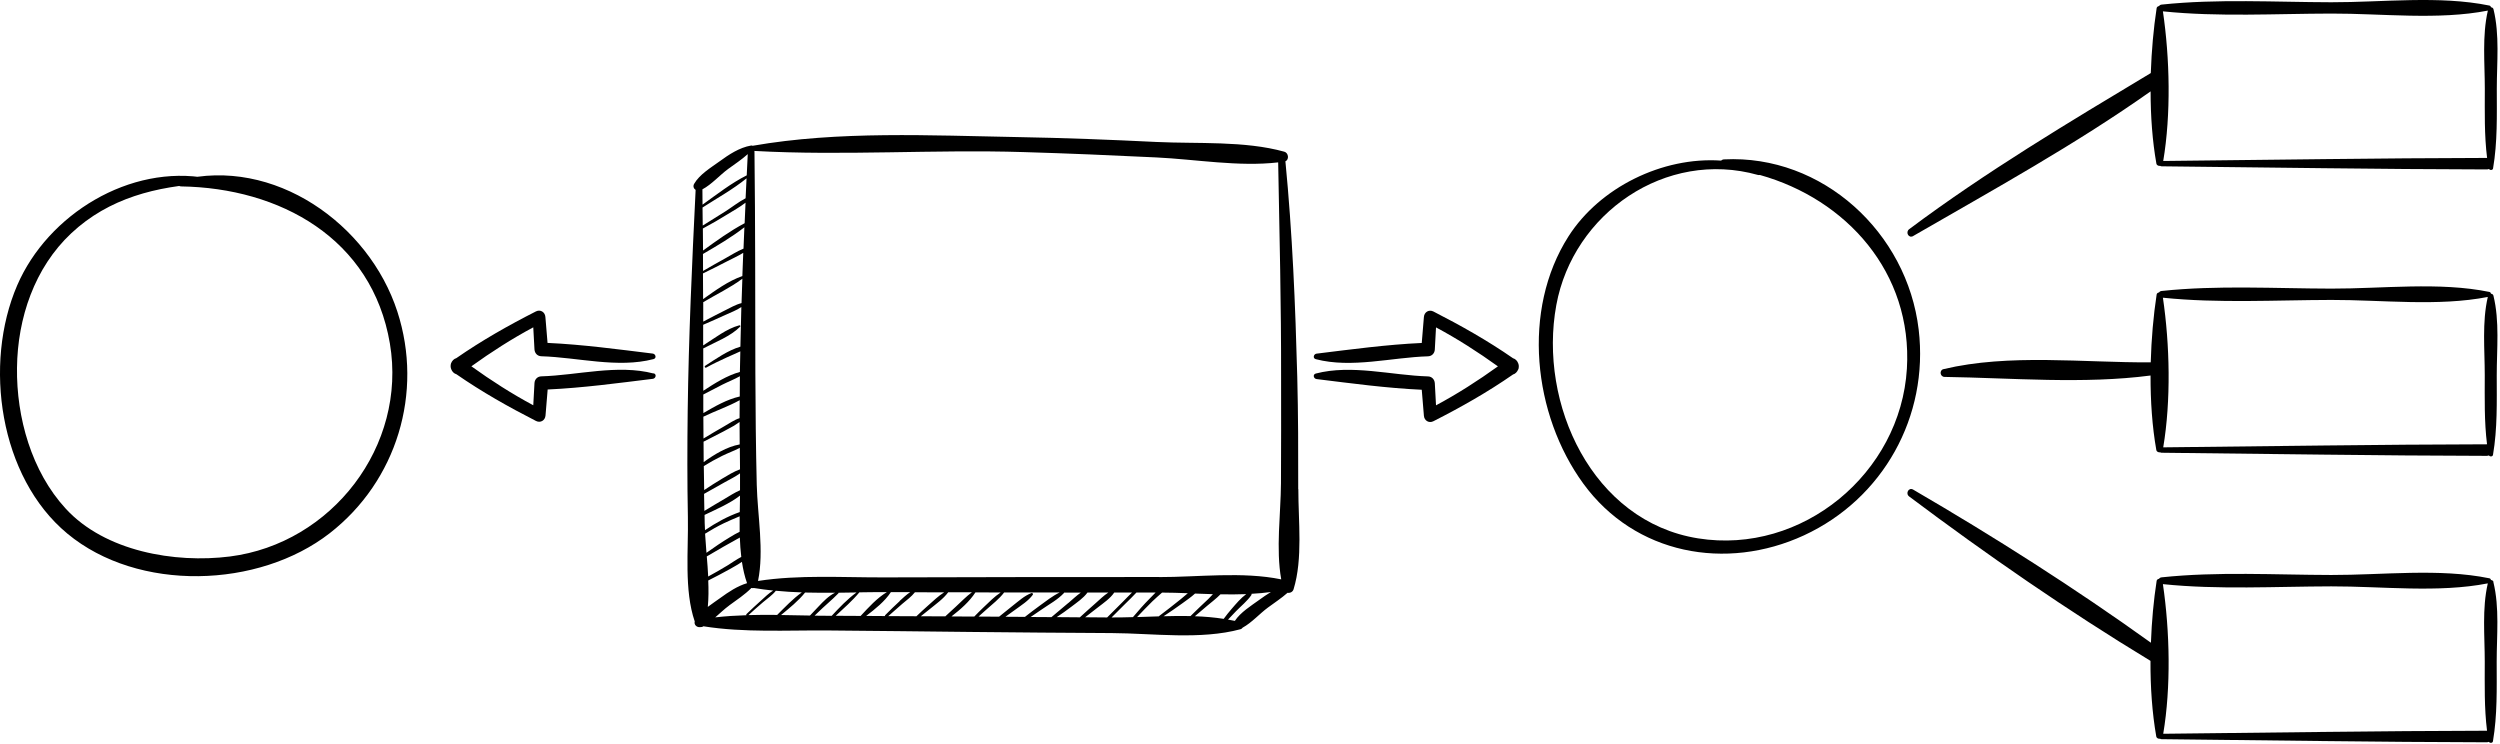
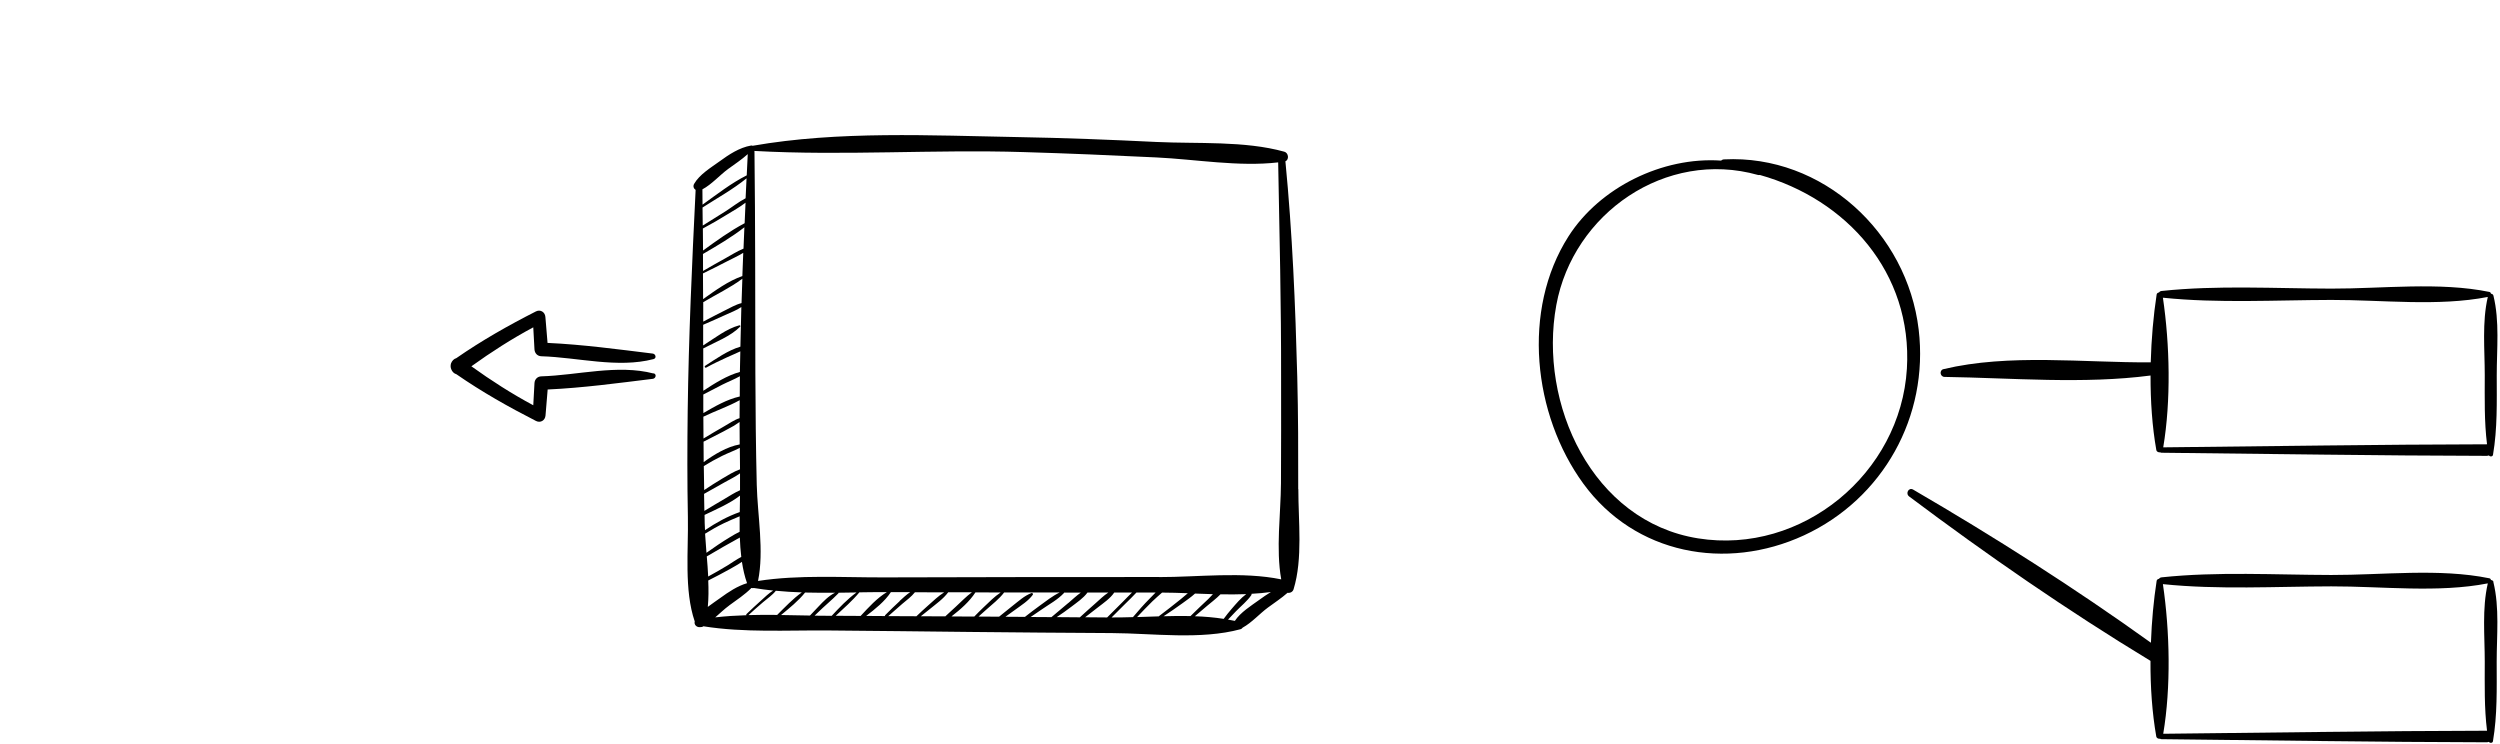
<svg xmlns="http://www.w3.org/2000/svg" viewBox="0 0 209.275 62.245" fill="none">
-   <path d="M127.1 30.913C127.111 30.881 127.121 30.849 127.127 30.817C127.127 30.817 127.127 30.806 127.127 30.801C127.132 30.769 127.137 30.737 127.137 30.711C127.137 30.695 127.137 30.674 127.137 30.658C127.137 30.642 127.137 30.626 127.137 30.615C127.137 30.583 127.132 30.546 127.121 30.514C127.116 30.476 127.105 30.445 127.089 30.413C127.015 30.205 126.85 30.04 126.654 29.987C124.52 28.508 122.301 27.257 119.992 26.076C119.615 25.884 119.227 26.124 119.195 26.533C119.137 27.257 119.068 27.981 119.015 28.71C116.09 28.843 113.106 29.247 110.208 29.604C109.963 29.636 109.868 29.992 110.144 30.067C113.149 30.849 116.482 29.918 119.54 29.827C119.864 29.817 120.093 29.572 120.108 29.258C120.146 28.641 120.183 28.023 120.209 27.406C122.009 28.369 123.734 29.476 125.391 30.668C123.734 31.86 122.009 32.967 120.209 33.93C120.177 33.313 120.146 32.695 120.108 32.078C120.087 31.764 119.864 31.519 119.54 31.509C116.477 31.418 113.149 30.487 110.144 31.269C109.868 31.344 109.958 31.7 110.208 31.732C113.106 32.089 116.084 32.493 119.015 32.626C119.068 33.35 119.132 34.074 119.195 34.803C119.227 35.212 119.62 35.452 119.992 35.26C122.306 34.084 124.525 32.828 126.654 31.349C126.85 31.296 127.01 31.126 127.089 30.923L127.1 30.913Z" fill="black" />
  <path d="M54.706 31.264C51.701 30.482 48.367 31.413 45.309 31.504C44.985 31.514 44.757 31.759 44.741 32.073C44.704 32.69 44.667 33.307 44.64 33.925C42.841 32.962 41.116 31.855 39.459 30.663C41.116 29.471 42.841 28.364 44.64 27.401C44.672 28.018 44.704 28.635 44.741 29.253C44.763 29.567 44.985 29.811 45.309 29.822C48.372 29.913 51.701 30.844 54.706 30.061C54.982 29.987 54.891 29.63 54.642 29.598C51.743 29.242 48.765 28.838 45.835 28.705C45.782 27.981 45.718 27.257 45.654 26.528C45.622 26.118 45.23 25.879 44.858 26.071C42.543 27.247 40.33 28.502 38.196 29.982C37.999 30.035 37.84 30.205 37.76 30.407C37.75 30.439 37.739 30.471 37.734 30.503V30.514C37.728 30.546 37.723 30.578 37.723 30.604C37.723 30.62 37.723 30.642 37.723 30.658C37.723 30.674 37.723 30.684 37.723 30.7C37.723 30.732 37.728 30.769 37.739 30.801C37.744 30.838 37.755 30.87 37.771 30.902C37.845 31.11 38.01 31.275 38.206 31.328C40.34 32.807 42.559 34.058 44.869 35.239C45.246 35.43 45.633 35.191 45.665 34.781C45.723 34.058 45.792 33.334 45.845 32.605C48.771 32.472 51.754 32.068 54.652 31.711C54.897 31.679 54.992 31.323 54.716 31.248L54.706 31.264Z" fill="black" />
  <path d="M108.674 40.943C108.679 37.814 108.674 34.685 108.594 31.557C108.435 25.528 108.185 19.504 107.601 13.502C107.936 13.358 107.861 12.794 107.511 12.699C104.177 11.773 100.249 12.049 96.803 11.884C92.933 11.693 89.063 11.544 85.193 11.475C77.915 11.342 70.191 10.943 62.998 12.204C62.966 12.182 62.923 12.172 62.876 12.182C61.894 12.353 61.023 12.933 60.227 13.513C59.505 14.034 58.555 14.604 58.108 15.386C57.986 15.599 58.077 15.795 58.231 15.897C57.928 22.058 57.647 28.215 57.567 34.382C57.53 37.351 57.525 40.326 57.583 43.295C57.636 46.046 57.259 49.398 58.156 52.022C58.077 52.309 58.342 52.543 58.629 52.495C58.719 52.501 58.809 52.48 58.884 52.426C62.302 52.974 65.912 52.746 69.363 52.777C73.312 52.809 77.267 52.857 81.217 52.9C85.167 52.942 89.122 52.974 93.071 52.995C96.511 53.017 100.509 53.576 103.848 52.671C103.927 52.65 103.981 52.602 104.018 52.543C104.782 52.128 105.446 51.367 106.141 50.857C106.688 50.452 107.272 50.074 107.782 49.622C107.983 49.659 108.217 49.558 108.286 49.324C109.072 46.754 108.679 43.625 108.684 40.943H108.674ZM62.053 46.621C61.655 46.828 61.283 47.094 60.906 47.329C60.375 47.653 59.828 47.962 59.282 48.26C59.255 47.701 59.213 47.137 59.165 46.578C60.083 46.041 60.996 45.503 61.931 44.998C61.952 45.546 61.989 46.094 62.053 46.626V46.621ZM59.027 44.673C59.536 44.359 60.051 44.061 60.593 43.801C61.018 43.598 61.453 43.412 61.888 43.231C61.894 43.231 61.909 43.226 61.915 43.221C61.915 43.652 61.909 44.083 61.915 44.514C61.639 44.641 61.379 44.806 61.124 44.955C60.444 45.365 59.786 45.812 59.138 46.275C59.096 45.732 59.053 45.195 59.022 44.673H59.027ZM61.92 37.202C60.848 37.394 59.791 38.043 58.905 38.682C58.899 38.112 58.899 37.543 58.894 36.974C59.452 36.686 60.014 36.404 60.572 36.112C60.864 35.957 61.156 35.803 61.442 35.638C61.543 35.579 61.729 35.436 61.909 35.324C61.909 35.947 61.92 36.575 61.92 37.197V37.202ZM61.909 35.005C61.464 35.143 61.012 35.468 60.641 35.675C60.046 36.005 59.473 36.362 58.889 36.708C58.889 36.101 58.878 35.489 58.878 34.882C59.876 34.398 60.954 34.036 61.92 33.499C61.92 33.999 61.909 34.499 61.909 35.005ZM58.91 39.017C59.409 38.708 59.919 38.426 60.444 38.165C60.927 37.926 61.448 37.74 61.931 37.49C61.931 38.091 61.941 38.687 61.947 39.288C61.416 39.475 60.922 39.794 60.439 40.076C59.929 40.379 59.436 40.698 58.947 41.023C58.937 40.353 58.921 39.682 58.915 39.017H58.91ZM58.862 25.299C59.94 24.65 61.14 24.086 62.143 23.33C62.116 24.011 62.095 24.692 62.074 25.373C61.575 25.496 61.119 25.773 60.662 25.996C60.057 26.294 59.462 26.608 58.868 26.922C58.868 26.379 58.868 25.836 58.868 25.294L58.862 25.299ZM62.148 23.107C60.975 23.511 59.871 24.32 58.857 25.038C58.857 24.32 58.852 23.602 58.846 22.889C59.51 22.569 60.168 22.234 60.827 21.894C61.278 21.659 61.772 21.441 62.217 21.165C62.191 21.808 62.17 22.458 62.143 23.101L62.148 23.107ZM58.868 29.168C59.882 28.635 61.15 28.156 61.957 27.348C62.005 27.3 61.957 27.215 61.888 27.231C60.821 27.513 59.807 28.322 58.862 28.917C58.862 28.343 58.862 27.763 58.862 27.188C59.478 26.922 60.094 26.651 60.704 26.369C61.15 26.161 61.649 25.986 62.058 25.703C62.026 26.81 62 27.912 61.979 29.019C60.927 29.327 59.913 30.056 59.032 30.62C58.937 30.679 59.022 30.828 59.122 30.769C59.685 30.455 60.269 30.184 60.853 29.913C61.214 29.742 61.607 29.593 61.973 29.412C61.963 29.987 61.947 30.562 61.936 31.136C60.869 31.424 59.807 32.099 58.873 32.711C58.873 31.53 58.873 30.349 58.868 29.168ZM58.873 34.382C58.873 33.93 58.873 33.478 58.873 33.025C59.404 32.743 59.94 32.467 60.476 32.195C60.949 31.956 61.464 31.759 61.936 31.493C61.931 32.057 61.931 32.621 61.925 33.19C60.843 33.435 59.839 34.02 58.878 34.579C58.878 34.515 58.878 34.446 58.878 34.382H58.873ZM58.947 41.337C59.505 41.023 60.062 40.714 60.62 40.395C61.06 40.145 61.533 39.922 61.947 39.624C61.947 39.783 61.947 39.943 61.947 40.097C61.952 40.401 61.952 40.72 61.947 41.039C61.49 41.236 61.065 41.518 60.641 41.768C60.078 42.092 59.52 42.433 58.963 42.768C58.953 42.295 58.947 41.816 58.937 41.342L58.947 41.337ZM62.419 16.594C61.825 16.902 61.272 17.344 60.715 17.7C60.089 18.1 59.457 18.488 58.825 18.882C58.825 18.376 58.814 17.876 58.809 17.371C60.035 16.583 61.368 15.843 62.494 14.928C62.467 15.487 62.44 16.04 62.414 16.599L62.419 16.594ZM58.83 19.132C59.52 18.765 60.2 18.371 60.869 17.956C61.368 17.647 61.931 17.339 62.409 16.966C62.382 17.536 62.355 18.11 62.334 18.685C61.124 19.323 59.966 20.159 58.852 20.973C58.852 20.361 58.841 19.749 58.836 19.137L58.83 19.132ZM62.313 19.02C62.287 19.616 62.26 20.217 62.239 20.813C61.697 21.032 61.187 21.367 60.683 21.643C60.067 21.984 59.457 22.325 58.852 22.681C58.852 22.207 58.852 21.734 58.846 21.26C60.025 20.574 61.241 19.861 62.313 19.025V19.02ZM58.99 43.79C58.984 43.561 58.984 43.332 58.979 43.104C59.929 42.646 61.076 42.162 61.947 41.486C61.941 41.938 61.931 42.396 61.925 42.864C60.896 43.226 59.924 43.763 59.016 44.381C59.006 44.184 58.995 43.987 58.99 43.795V43.79ZM60.949 14.146C61.501 13.742 62.085 13.364 62.594 12.901C62.568 13.491 62.536 14.087 62.509 14.678C61.214 15.327 59.998 16.28 58.809 17.131C58.809 16.705 58.804 16.274 58.799 15.849C59.574 15.439 60.248 14.662 60.949 14.146ZM59.292 48.59C59.898 48.286 60.497 47.972 61.087 47.643C61.426 47.451 61.782 47.259 62.106 47.031C62.201 47.653 62.334 48.254 62.536 48.818C61.724 49.058 60.986 49.553 60.306 50.048C59.977 50.287 59.606 50.532 59.25 50.803C59.319 50.08 59.319 49.335 59.287 48.584L59.292 48.59ZM61.034 50.686C61.671 50.218 62.345 49.782 62.902 49.218C62.971 49.234 63.045 49.239 63.115 49.223C63.646 49.313 64.187 49.377 64.723 49.436C64.357 49.654 64.028 49.984 63.72 50.26C63.3 50.633 62.892 51.016 62.488 51.404C62.456 51.436 62.462 51.468 62.478 51.5C61.601 51.527 60.731 51.58 59.871 51.681C60.264 51.341 60.646 50.973 61.039 50.686H61.034ZM62.647 51.495C63.051 51.128 63.454 50.766 63.874 50.41C64.229 50.106 64.654 49.824 64.946 49.452C65.668 49.521 66.395 49.569 67.123 49.59C66.374 50.117 65.716 50.825 65.058 51.474C64.251 51.463 63.449 51.468 62.642 51.49L62.647 51.495ZM65.381 51.484C66.087 50.899 66.836 50.303 67.393 49.601C68.227 49.622 69.065 49.622 69.904 49.617C69.368 49.877 68.928 50.34 68.524 50.766C68.28 51.021 68.041 51.277 67.802 51.527C67 51.511 66.194 51.495 65.387 51.484H65.381ZM90.831 51.676C91.187 51.399 91.548 51.123 91.903 50.846C92.371 50.479 92.939 50.101 93.273 49.601C93.767 49.601 94.266 49.601 94.76 49.601C94.494 49.856 94.245 50.122 93.99 50.378C93.554 50.814 93.114 51.25 92.679 51.687C92.063 51.687 91.447 51.676 90.831 51.671V51.676ZM91.718 50.489C91.272 50.878 90.836 51.277 90.396 51.676C89.748 51.676 89.1 51.665 88.458 51.66C88.872 51.383 89.281 51.101 89.679 50.793C90.13 50.447 90.693 50.074 91.033 49.601C91.617 49.601 92.195 49.601 92.779 49.601C92.397 49.851 92.047 50.197 91.718 50.489ZM89.43 50.473C88.957 50.867 88.49 51.266 88.018 51.66C87.439 51.66 86.855 51.649 86.276 51.649C86.589 51.436 86.903 51.224 87.211 51.011C87.832 50.58 88.548 50.197 89.063 49.643C89.074 49.633 89.074 49.622 89.079 49.606C89.546 49.606 90.008 49.606 90.475 49.606C90.104 49.867 89.764 50.197 89.43 50.479V50.473ZM87.035 50.702C86.616 51.005 86.207 51.319 85.798 51.639C85.252 51.639 84.705 51.633 84.163 51.628C84.445 51.431 84.726 51.229 85.002 51.027C85.507 50.654 86.09 50.298 86.457 49.787C86.504 49.718 86.425 49.617 86.351 49.643C85.756 49.861 85.257 50.33 84.763 50.713C84.381 51.011 84.009 51.314 83.633 51.623C83.059 51.623 82.486 51.612 81.913 51.612C82.12 51.426 82.332 51.24 82.539 51.053C83.054 50.59 83.638 50.149 84.057 49.595C84.54 49.595 85.024 49.595 85.512 49.595C86.579 49.595 87.64 49.595 88.708 49.595C88.108 49.883 87.566 50.319 87.035 50.702ZM82.332 50.841C82.066 51.091 81.812 51.351 81.557 51.612C81.445 51.612 81.329 51.612 81.217 51.612C80.691 51.612 80.171 51.612 79.646 51.601C80.41 51.011 81.159 50.356 81.652 49.59C82.358 49.59 83.059 49.59 83.765 49.595C83.24 49.941 82.783 50.415 82.332 50.841ZM80.044 50.755C79.741 51.037 79.433 51.314 79.131 51.596C78.446 51.596 77.761 51.591 77.082 51.586C77.331 51.388 77.586 51.192 77.83 50.989C78.361 50.553 78.961 50.138 79.375 49.579C80.039 49.579 80.697 49.579 81.36 49.579C80.888 49.92 80.474 50.362 80.049 50.75L80.044 50.755ZM77.697 50.681C77.363 50.973 77.039 51.282 76.715 51.586C75.93 51.586 75.144 51.575 74.358 51.575C74.746 51.224 75.144 50.878 75.542 50.537C75.898 50.239 76.296 49.947 76.588 49.579C77.405 49.579 78.218 49.579 79.035 49.585C78.547 49.888 78.122 50.308 77.697 50.681ZM75.319 50.314C74.905 50.691 74.507 51.085 74.109 51.484C74.082 51.511 74.072 51.543 74.077 51.57C73.551 51.57 73.031 51.564 72.506 51.559C73.275 50.973 74.066 50.34 74.571 49.574C74.571 49.574 74.571 49.574 74.571 49.569C75.112 49.569 75.654 49.569 76.19 49.569C75.871 49.782 75.585 50.058 75.314 50.303L75.319 50.314ZM72.049 51.559C71.354 51.559 70.658 51.548 69.958 51.548C70.637 50.915 71.348 50.298 71.938 49.585C72.628 49.574 73.318 49.563 74.003 49.569C74.082 49.569 74.162 49.569 74.236 49.569C73.419 50.058 72.713 50.841 72.044 51.559H72.049ZM69.612 51.548C69.527 51.548 69.448 51.548 69.363 51.548C68.975 51.548 68.582 51.543 68.19 51.538C68.275 51.458 68.354 51.378 68.439 51.298C69.002 50.739 69.628 50.239 70.175 49.675C70.191 49.659 70.196 49.638 70.196 49.617C70.695 49.611 71.2 49.606 71.699 49.595C70.934 50.149 70.265 50.862 69.618 51.554L69.612 51.548ZM93.045 51.692C93.422 51.314 93.799 50.942 94.175 50.564C94.494 50.244 94.829 49.936 95.131 49.601C95.667 49.601 96.198 49.601 96.734 49.601C96.564 49.771 96.4 49.947 96.241 50.106C95.747 50.601 95.29 51.128 94.839 51.66C94.239 51.676 93.645 51.692 93.071 51.687C93.066 51.687 93.055 51.687 93.05 51.687L93.045 51.692ZM95.184 51.655C95.604 51.208 96.028 50.771 96.463 50.34C96.713 50.09 97.005 49.856 97.276 49.606C97.977 49.606 98.699 49.633 99.431 49.659C99.24 49.819 99.049 49.984 98.863 50.138C98.247 50.633 97.626 51.123 96.994 51.596C96.384 51.617 95.784 51.639 95.184 51.655ZM97.403 51.586C97.934 51.234 98.465 50.878 98.98 50.5C99.32 50.25 99.707 49.989 100.036 49.686C100.53 49.707 101.029 49.723 101.533 49.739C101.39 49.888 101.257 50.037 101.146 50.144C100.641 50.606 100.153 51.091 99.659 51.57C98.911 51.554 98.157 51.564 97.408 51.586H97.403ZM100.02 51.586C100.376 51.288 100.726 50.995 101.077 50.691C101.188 50.59 101.868 50.069 102.165 49.75C102.887 49.766 103.604 49.76 104.321 49.734C103.864 50.069 103.476 50.537 103.11 50.958C102.871 51.229 102.648 51.516 102.436 51.804C101.65 51.681 100.843 51.612 100.026 51.586H100.02ZM105.409 50.218C104.724 50.713 103.843 51.256 103.37 51.974C103.184 51.931 102.988 51.905 102.797 51.867C103.02 51.633 103.243 51.399 103.466 51.165C103.891 50.729 104.4 50.324 104.745 49.824C104.772 49.787 104.777 49.744 104.766 49.707C105.313 49.675 105.855 49.633 106.386 49.558C106.051 49.76 105.727 49.989 105.414 50.213L105.409 50.218ZM97.021 48.302C93.183 48.302 89.35 48.302 85.512 48.308C81.674 48.318 77.841 48.329 74.003 48.334C70.525 48.345 66.905 48.1 63.454 48.632C63.974 46.105 63.412 43.152 63.348 40.587C63.274 37.474 63.242 34.361 63.231 31.248C63.216 25.054 63.231 18.866 63.157 12.672C63.157 12.656 63.152 12.645 63.146 12.635C70.621 13.05 78.191 12.496 85.687 12.731C89.392 12.842 93.093 12.997 96.793 13.178C100.095 13.337 103.694 13.976 106.996 13.593C107.108 19.579 107.251 25.57 107.24 31.562C107.24 34.526 107.251 37.495 107.23 40.459C107.214 43.018 106.794 45.94 107.251 48.499C103.997 47.829 100.286 48.313 97.01 48.308L97.021 48.302Z" fill="black" />
  <path d="M160.613 27.593C159.653 19.462 152.56 12.927 144.316 13.342C144.21 13.348 144.13 13.39 144.072 13.444C139.161 13.108 133.916 15.689 131.299 19.786C127.365 25.948 128.331 34.712 132.541 40.486C136.863 46.413 144.486 47.824 151.005 44.817C157.63 41.757 161.474 34.856 160.613 27.593ZM159.626 30.86C159.101 39.618 150.851 46.456 142.15 45.067C133.285 43.657 128.762 33.792 130.28 25.533C131.692 17.855 139.443 12.475 147.161 14.646C147.22 14.662 147.268 14.657 147.315 14.646C154.556 16.673 160.109 22.814 159.626 30.865V30.86Z" fill="black" />
  <path d="M208.519 24.581C208.503 24.512 208.466 24.453 208.386 24.437C204.198 23.58 199.42 24.171 195.146 24.16C190.443 24.15 185.628 23.862 180.946 24.357C180.845 24.368 180.776 24.416 180.733 24.48C180.638 24.496 180.548 24.549 180.532 24.655C180.261 26.433 180.091 28.375 180.038 30.333C174.389 30.365 168.184 29.588 162.684 30.902C162.318 30.993 162.403 31.546 162.774 31.551C168.391 31.636 174.432 32.169 180.022 31.434C180.017 33.584 180.16 35.723 180.505 37.665C180.532 37.82 180.691 37.884 180.829 37.862C180.861 37.884 180.898 37.899 180.946 37.899C190.018 37.99 199.08 38.144 208.158 38.16C208.232 38.16 208.291 38.144 208.349 38.123C208.429 38.245 208.662 38.235 208.689 38.075C209.066 35.867 209.002 33.653 209.002 31.418C209.002 29.215 209.251 26.901 208.726 24.751C208.7 24.645 208.609 24.591 208.514 24.586L208.519 24.581ZM181.084 37.447C181.742 33.531 181.636 28.853 181.057 24.921C185.708 25.4 190.48 25.118 195.146 25.107C199.372 25.097 204.102 25.672 208.254 24.857C207.765 26.975 207.999 29.247 207.999 31.413C207.999 33.355 207.951 35.282 208.19 37.197C208.179 37.197 208.169 37.192 208.158 37.192C199.123 37.208 190.109 37.357 181.078 37.447H181.084Z" fill="black" />
  <path d="M208.731 48.717C208.705 48.611 208.615 48.558 208.519 48.553C208.503 48.483 208.466 48.425 208.386 48.409C204.198 47.552 199.42 48.143 195.146 48.132C190.443 48.121 185.628 47.834 180.946 48.329C180.845 48.34 180.776 48.387 180.733 48.451C180.638 48.467 180.548 48.521 180.532 48.627C180.282 50.25 180.118 52.011 180.054 53.804C173.652 49.207 166.952 44.945 160.152 40.986C159.775 40.768 159.483 41.31 159.817 41.561C166.32 46.44 173.068 51.107 180.017 55.321C180.006 57.503 180.155 59.674 180.5 61.642C180.526 61.797 180.686 61.861 180.824 61.839C180.855 61.861 180.893 61.876 180.94 61.876C190.013 61.967 199.075 62.121 208.153 62.137C208.227 62.137 208.285 62.121 208.344 62.1C208.423 62.222 208.657 62.212 208.684 62.052C209.06 59.844 208.997 57.63 208.997 55.395C208.997 53.193 209.246 50.878 208.721 48.728L208.731 48.717ZM181.084 61.424C181.742 57.508 181.636 52.831 181.057 48.898C185.708 49.377 190.48 49.095 195.146 49.084C199.372 49.074 204.102 49.649 208.254 48.834C207.765 50.952 207.999 53.225 207.999 55.39C207.999 57.332 207.951 59.259 208.19 61.174C208.179 61.174 208.169 61.169 208.158 61.169C199.123 61.185 190.109 61.334 181.078 61.424H181.084Z" fill="black" />
-   <path d="M160.157 19.754C166.851 15.886 173.699 12.119 180.027 7.649C180.027 9.735 180.176 11.805 180.51 13.688C180.537 13.843 180.696 13.906 180.834 13.885C180.866 13.906 180.903 13.922 180.951 13.922C190.024 14.013 199.085 14.167 208.163 14.183C208.238 14.183 208.296 14.167 208.354 14.146C208.434 14.268 208.668 14.258 208.694 14.098C209.071 11.89 209.007 9.676 209.007 7.441C209.007 5.238 209.257 2.924 208.731 0.774C208.705 0.667 208.615 0.614 208.519 0.609C208.503 0.54 208.466 0.481 208.386 0.465C204.198 -0.391 199.42 0.199 195.146 0.189C190.443 0.178 185.628 -0.109 180.946 0.385C180.845 0.396 180.776 0.444 180.733 0.508C180.638 0.524 180.548 0.577 180.532 0.683C180.272 2.386 180.107 4.238 180.043 6.116C173.174 10.24 166.235 14.385 159.817 19.185C159.483 19.435 159.775 19.978 160.152 19.76L160.157 19.754ZM195.152 1.136C199.377 1.125 204.107 1.7 208.259 0.886C207.771 3.003 208.004 5.276 208.004 7.441C208.004 9.384 207.956 11.31 208.195 13.225C208.185 13.225 208.174 13.22 208.163 13.22C199.128 13.236 190.114 13.385 181.084 13.475C181.742 9.559 181.636 4.882 181.057 0.95C185.708 1.428 190.48 1.146 195.146 1.136H195.152Z" fill="black" />
-   <path d="M17.38 14.923C10.893 13.72 4.008 17.929 1.438 23.889C-1.396 30.466 -0.064 39.938 5.638 44.668C11.567 49.59 21.654 49.26 27.6 44.636C33.216 40.267 35.462 32.866 33.264 26.087C30.875 18.717 22.891 13.092 15.071 15.082C14.779 15.157 14.843 15.599 15.14 15.604C23.416 15.726 31.151 19.946 32.637 28.753C34.087 37.336 27.775 45.498 19.244 46.584C14.625 47.169 8.78 46.153 5.5 42.577C2.638 39.464 1.369 34.941 1.423 30.785C1.47 26.629 2.888 22.41 5.967 19.526C9.131 16.562 13.107 15.593 17.317 15.349C17.545 15.338 17.63 14.971 17.375 14.923H17.38Z" fill="black" />
</svg>